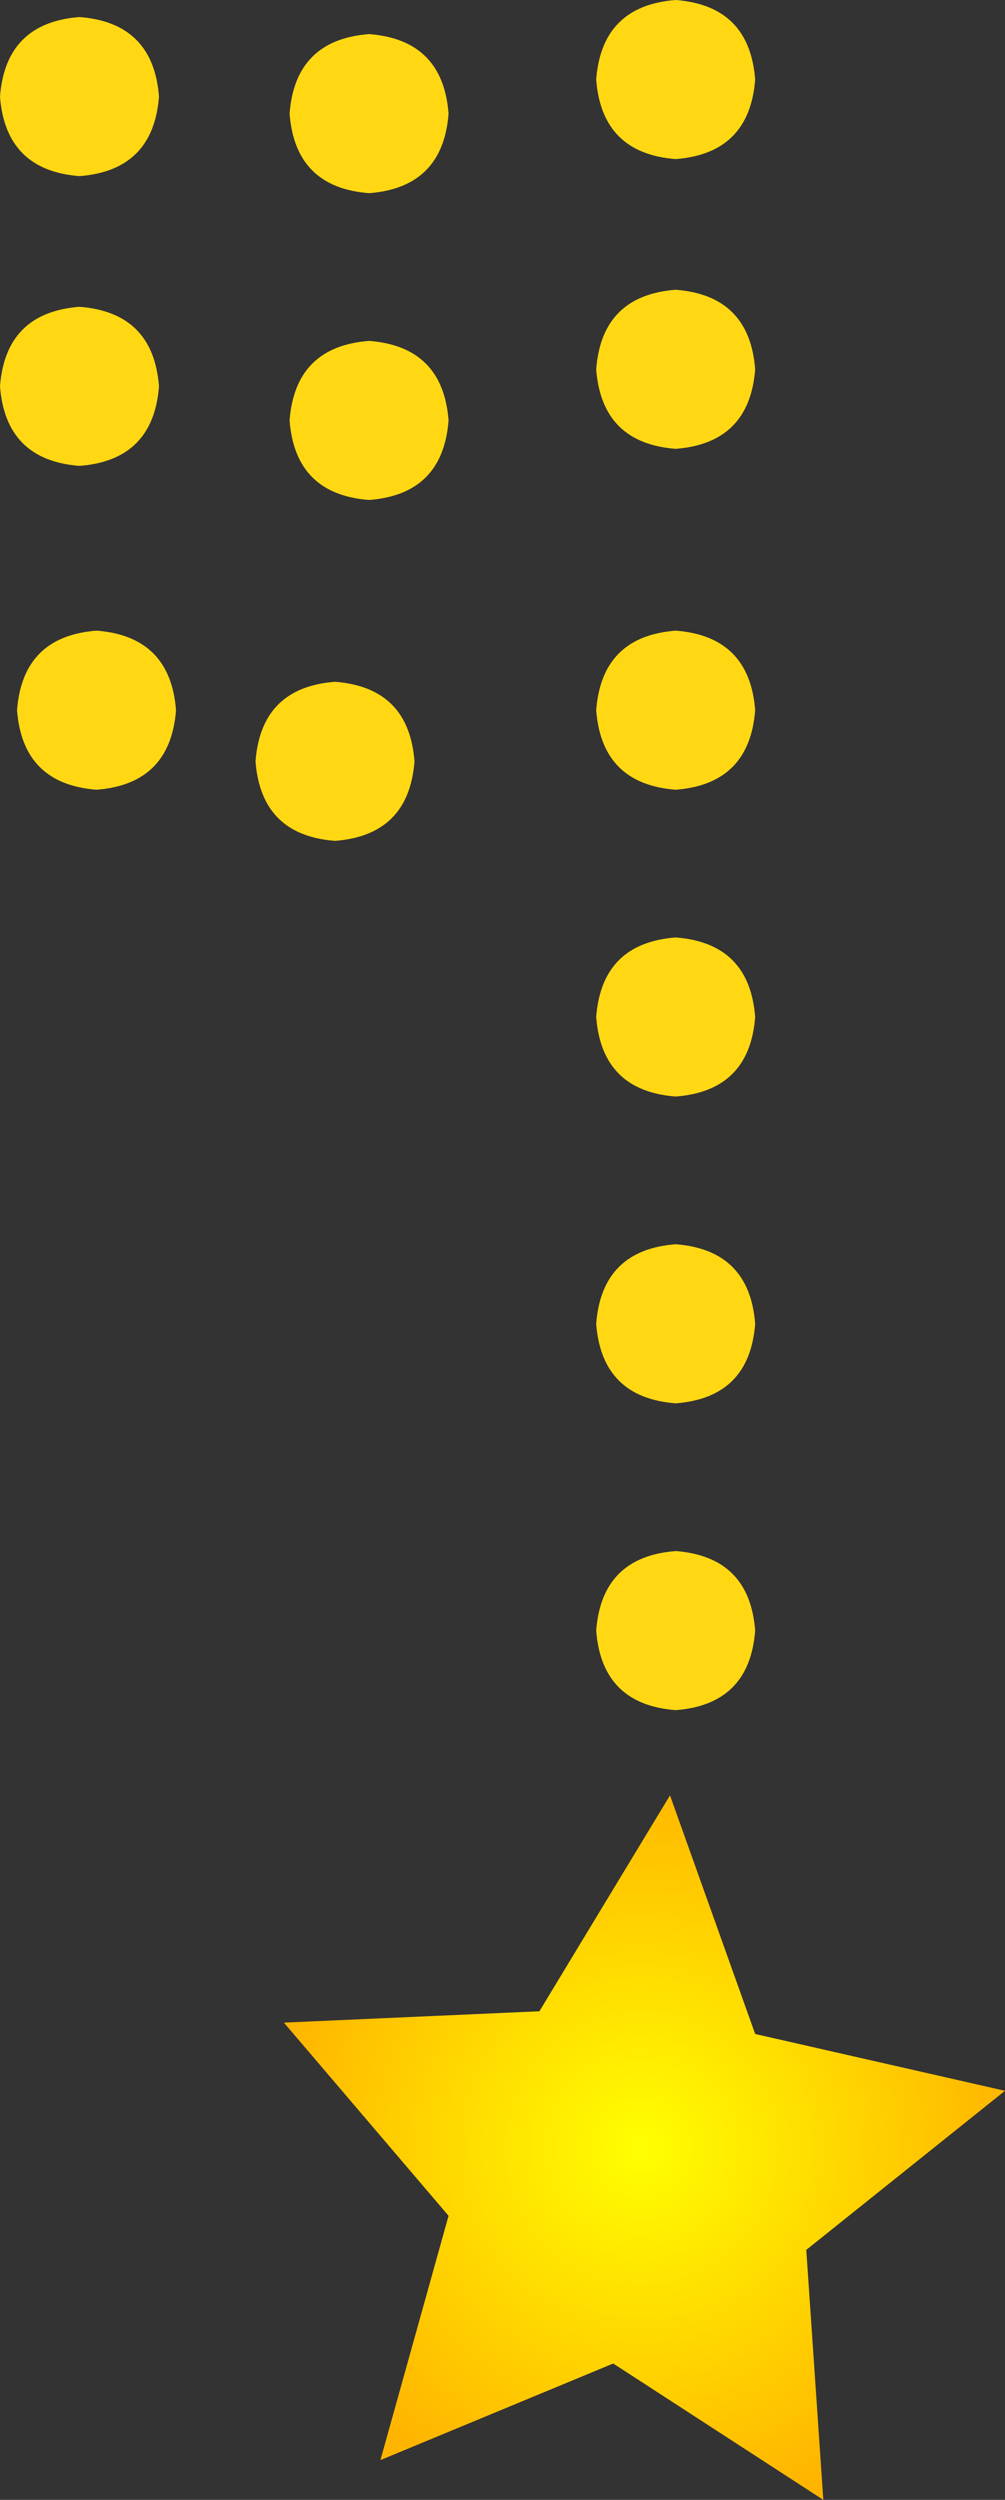
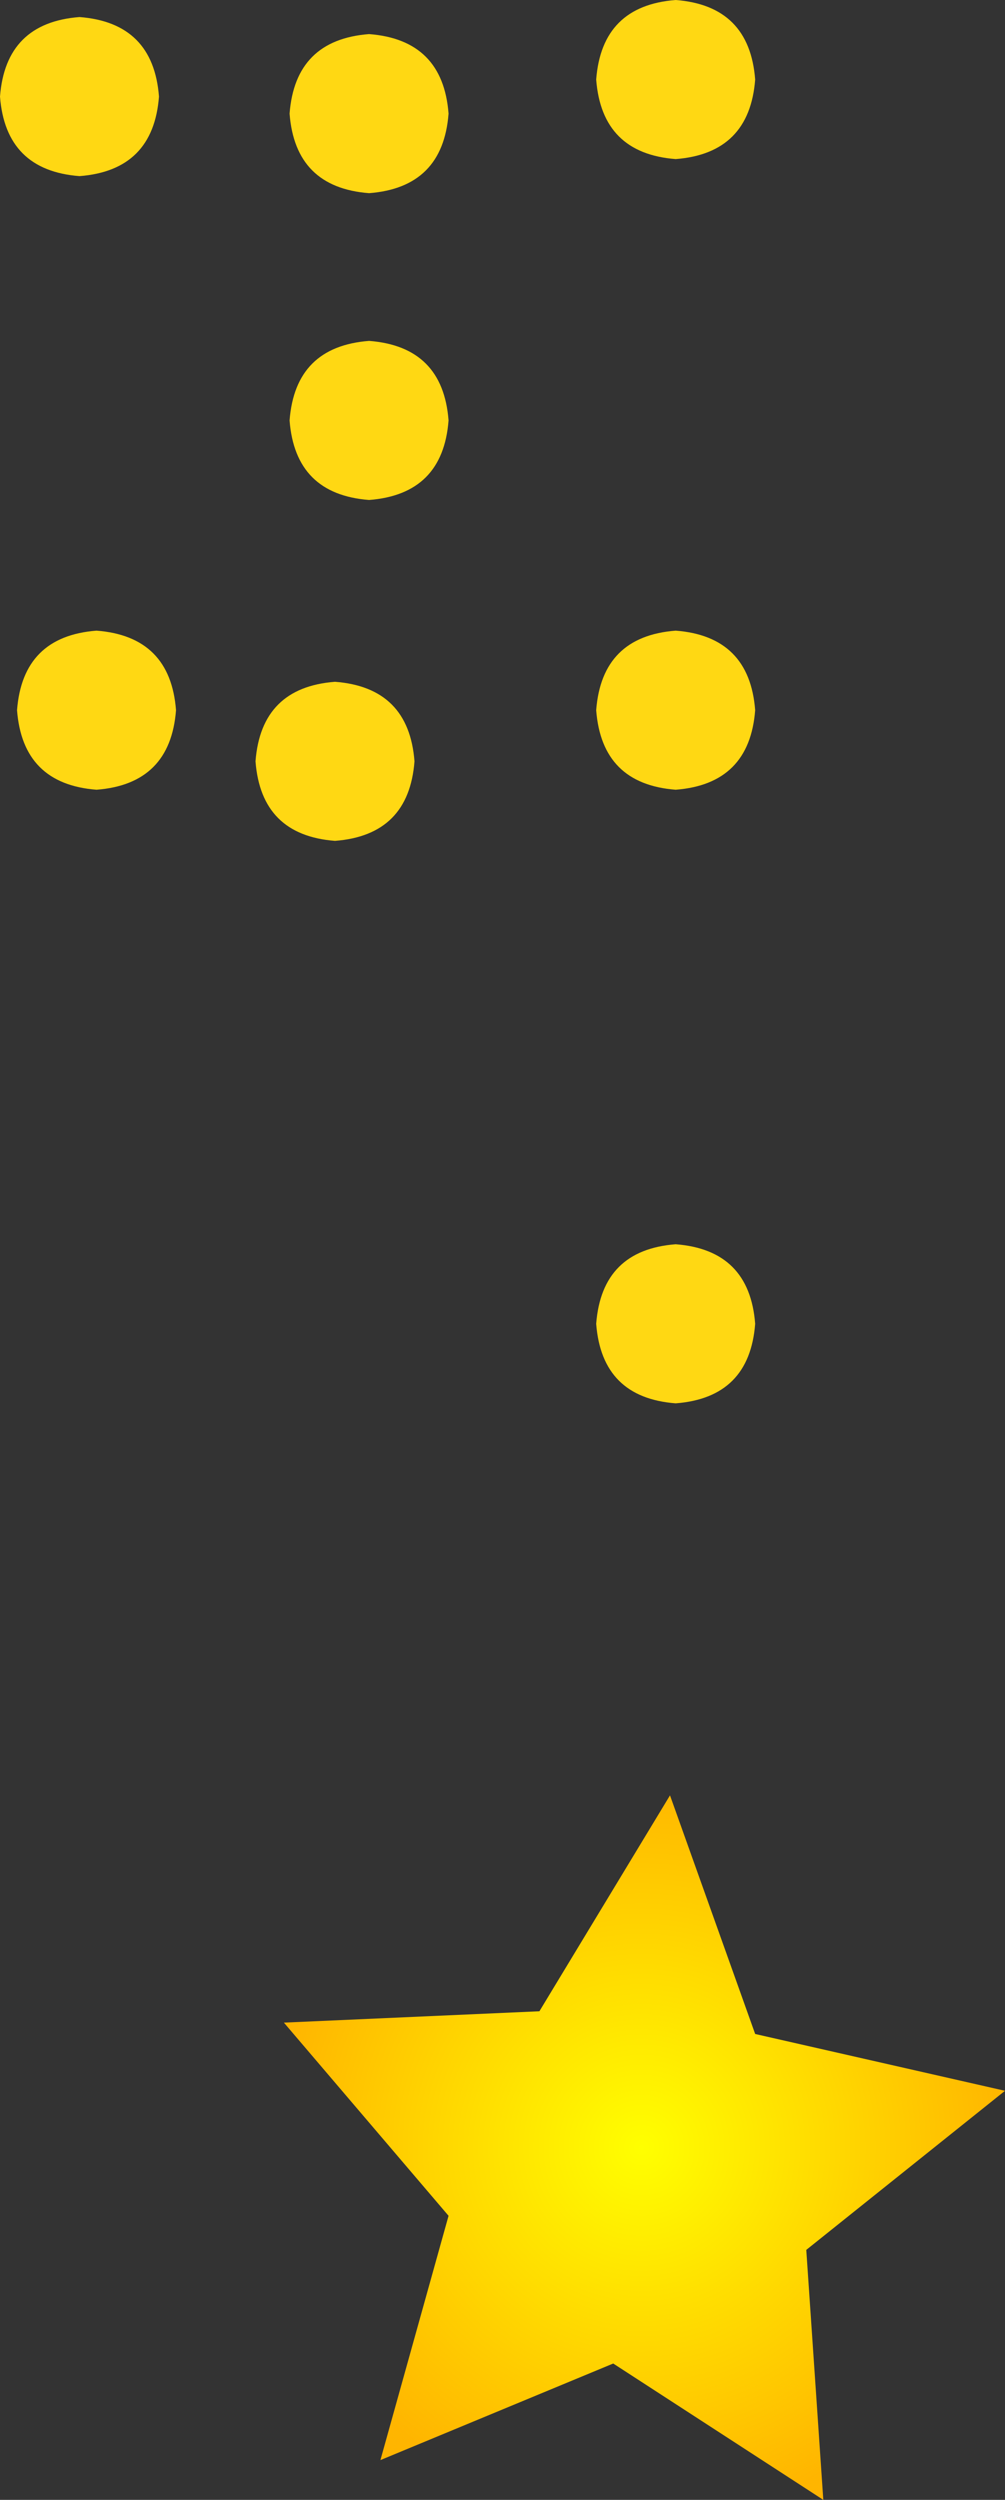
<svg xmlns="http://www.w3.org/2000/svg" height="22.0px" width="8.85px">
  <rect width="100%" height="100%" fill="#333333" stroke="none" />
  <g transform="matrix(1.0, 0.0, 0.0, 1.0, -9.75, 11.5)">
    <path d="M11.15 -10.65 Q11.1 -10.0 10.45 -9.95 9.8 -10.0 9.75 -10.65 9.8 -11.3 10.45 -11.35 11.1 -11.3 11.15 -10.65" fill="#ffd813" fill-rule="evenodd" stroke="none" />
-     <path d="M11.15 -8.1 Q11.1 -7.45 10.45 -7.4 9.8 -7.45 9.75 -8.1 9.8 -8.75 10.45 -8.8 11.1 -8.75 11.15 -8.1" fill="#ffd813" fill-rule="evenodd" stroke="none" />
    <path d="M11.3 -5.25 Q11.25 -4.6 10.6 -4.55 9.95 -4.6 9.9 -5.25 9.95 -5.9 10.6 -5.95 11.25 -5.9 11.3 -5.25" fill="#ffd813" fill-rule="evenodd" stroke="none" />
    <path d="M16.4 -10.8 Q16.35 -10.15 15.7 -10.1 15.05 -10.15 15.0 -10.8 15.05 -11.45 15.7 -11.5 16.35 -11.45 16.4 -10.8" fill="#ffd813" fill-rule="evenodd" stroke="none" />
-     <path d="M16.4 -8.25 Q16.35 -7.6 15.7 -7.55 15.05 -7.6 15.0 -8.25 15.05 -8.9 15.7 -8.95 16.35 -8.9 16.4 -8.25" fill="#ffd813" fill-rule="evenodd" stroke="none" />
    <path d="M16.4 -5.25 Q16.35 -4.6 15.7 -4.55 15.05 -4.6 15.0 -5.25 15.05 -5.9 15.7 -5.95 16.35 -5.9 16.4 -5.25" fill="#ffd813" fill-rule="evenodd" stroke="none" />
-     <path d="M16.4 -2.55 Q16.35 -1.9 15.7 -1.85 15.05 -1.9 15.0 -2.55 15.05 -3.2 15.7 -3.25 16.35 -3.2 16.4 -2.55" fill="#ffd813" fill-rule="evenodd" stroke="none" />
    <path d="M16.4 0.15 Q16.35 0.8 15.7 0.85 15.05 0.8 15.0 0.15 15.05 -0.5 15.7 -0.55 16.35 -0.5 16.4 0.15" fill="#ffd813" fill-rule="evenodd" stroke="none" />
-     <path d="M16.4 2.85 Q16.35 3.5 15.7 3.55 15.05 3.5 15.0 2.85 15.05 2.2 15.7 2.15 16.35 2.2 16.4 2.85" fill="#ffd813" fill-rule="evenodd" stroke="none" />
    <path d="M13.4 -4.8 Q13.35 -4.15 12.7 -4.1 12.05 -4.15 12.0 -4.8 12.05 -5.45 12.7 -5.5 13.35 -5.45 13.4 -4.8" fill="#ffd813" fill-rule="evenodd" stroke="none" />
    <path d="M13.7 -7.8 Q13.65 -7.15 13.0 -7.1 12.35 -7.15 12.3 -7.8 12.35 -8.45 13.0 -8.5 13.65 -8.45 13.7 -7.8" fill="#ffd813" fill-rule="evenodd" stroke="none" />
    <path d="M13.7 -10.5 Q13.65 -9.85 13.0 -9.8 12.35 -9.85 12.3 -10.5 12.35 -11.15 13.0 -11.2 13.65 -11.15 13.7 -10.5" fill="#ffd813" fill-rule="evenodd" stroke="none" />
    <path d="M15.65 4.3 L16.4 6.4 18.6 6.9 16.85 8.3 17.0 10.5 15.15 9.3 13.1 10.15 13.7 8.0 12.25 6.3 14.5 6.2 15.65 4.3" fill="url(#gradient0)" fill-rule="evenodd" stroke="none" />
  </g>
  <defs>
    <radialGradient cx="0" cy="0" gradientTransform="matrix(0.004, 0.0, 0.0, 0.004, 15.4, 7.4)" gradientUnits="userSpaceOnUse" id="gradient0" r="819.2" spreadMethod="pad">
      <stop offset="0.0" stop-color="#ffff00" />
      <stop offset="1.0" stop-color="#ffb500" />
    </radialGradient>
  </defs>
</svg>